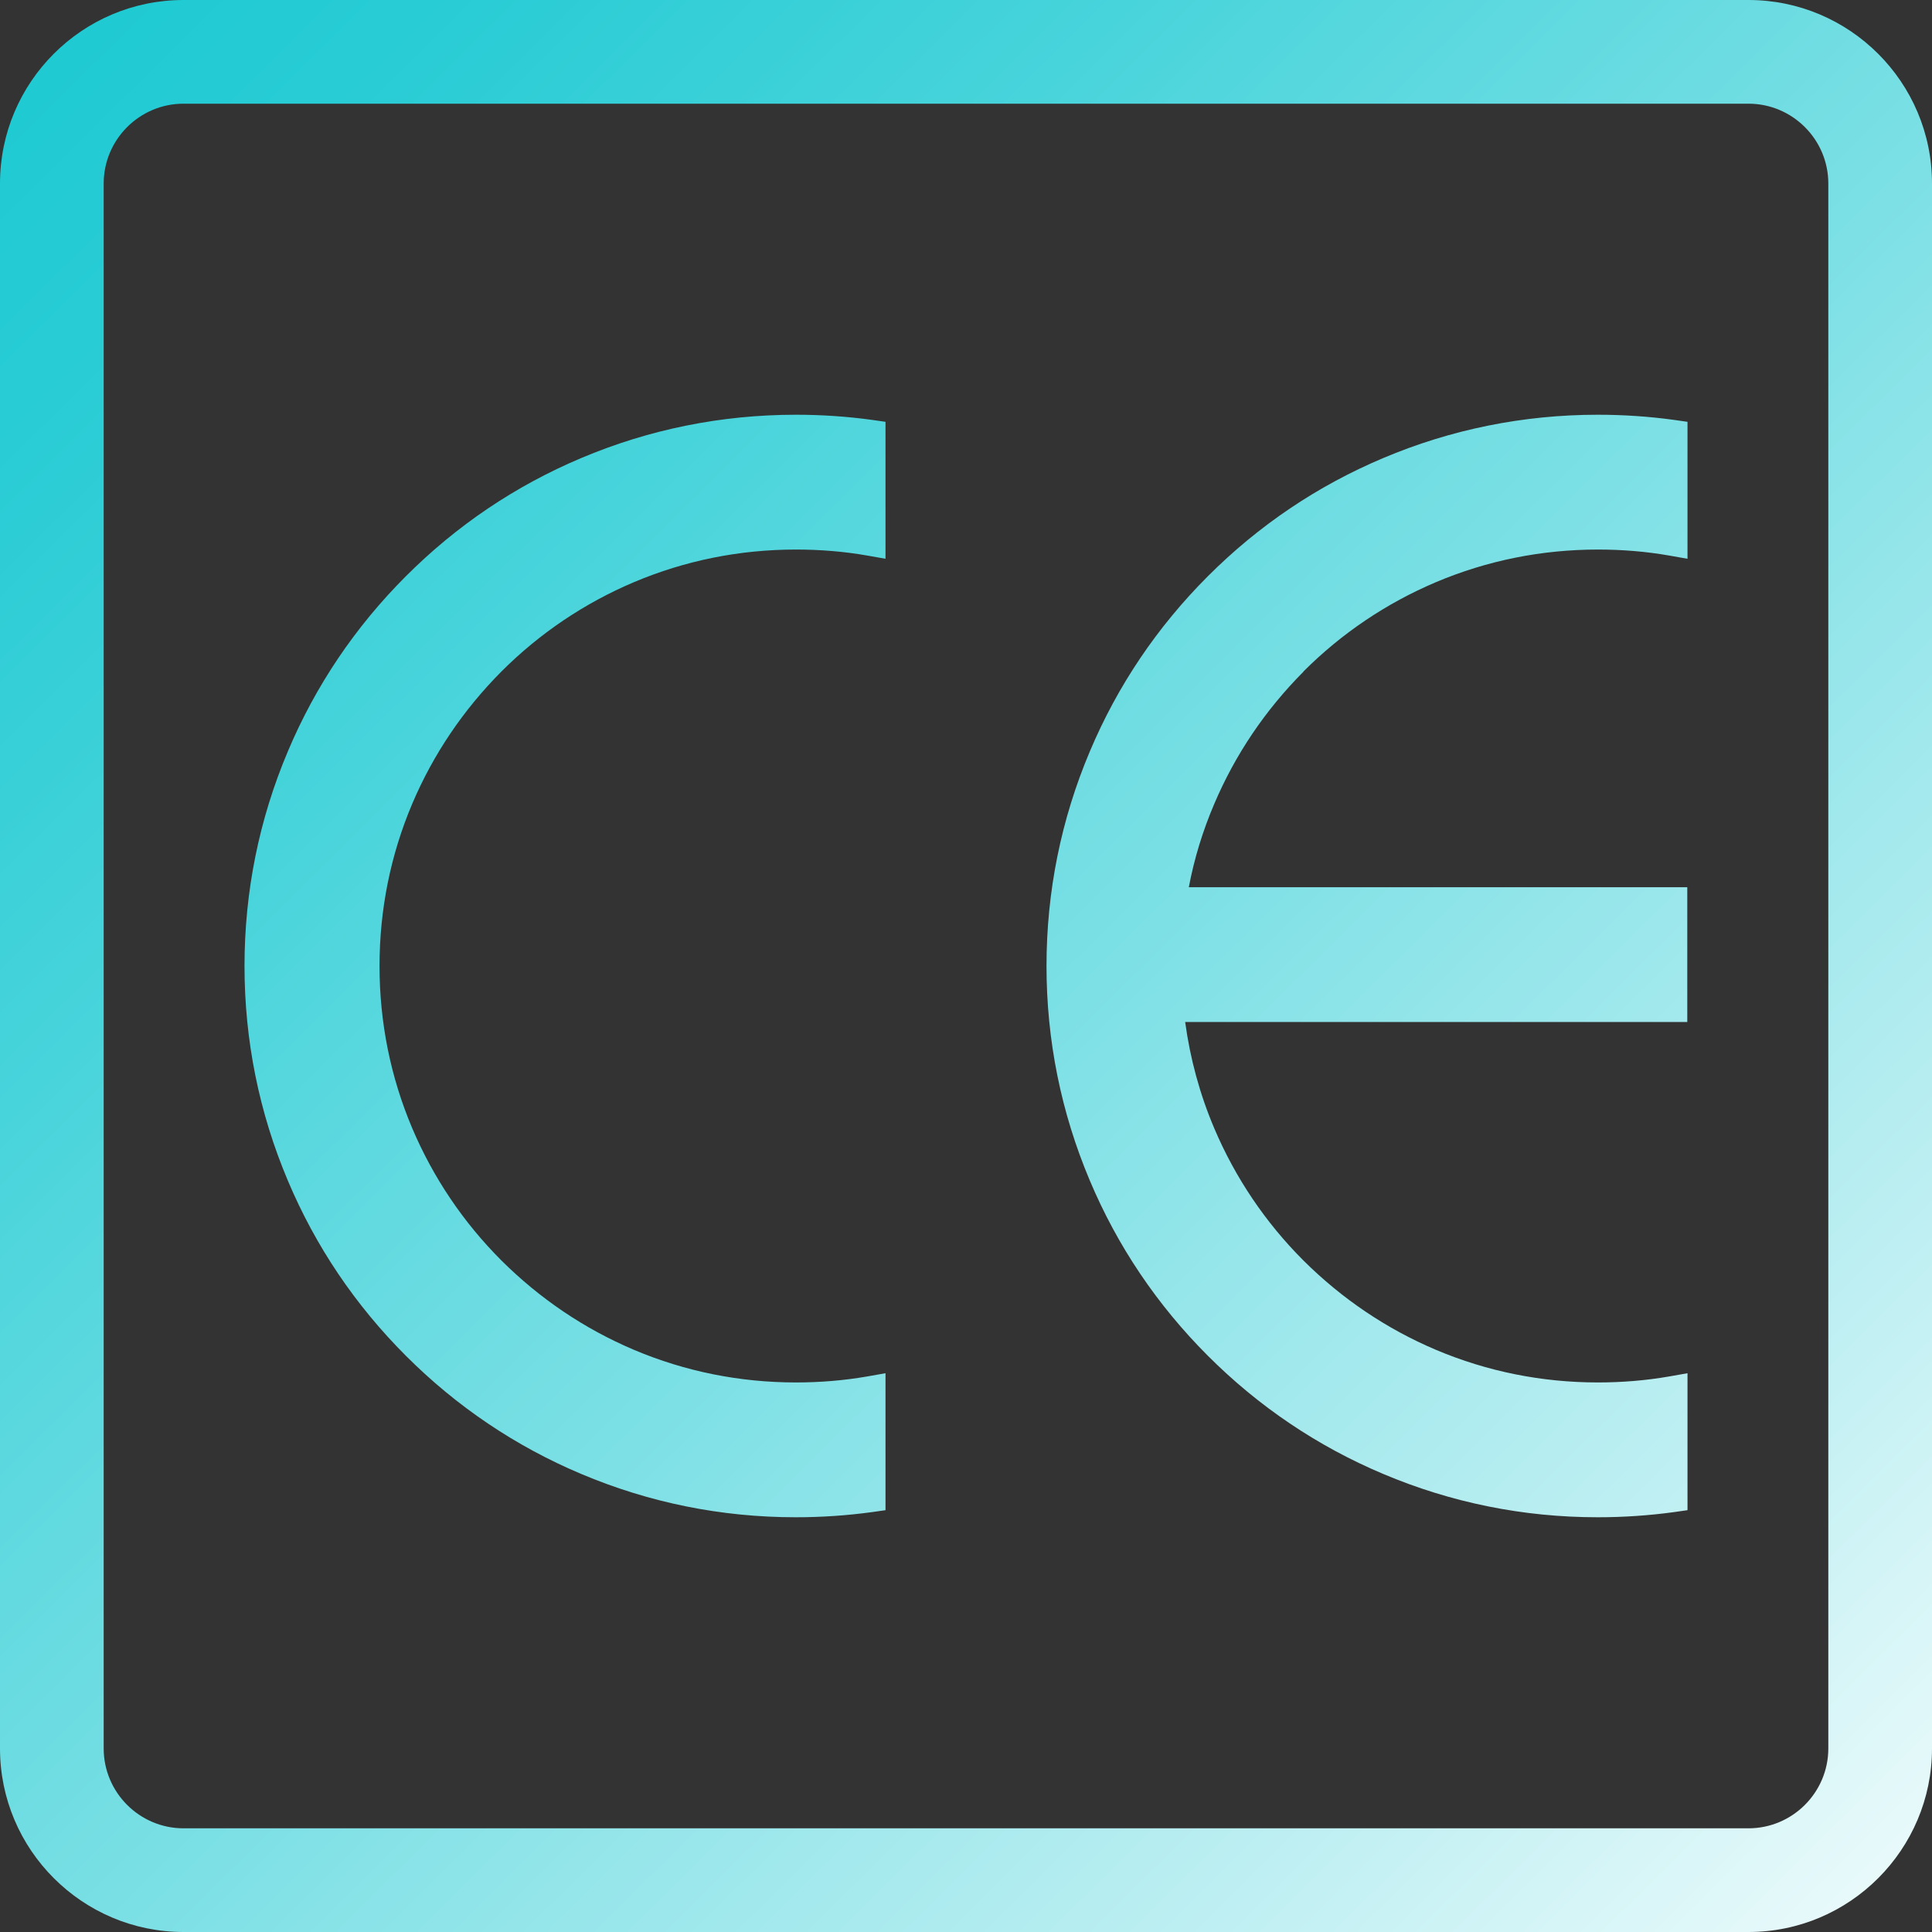
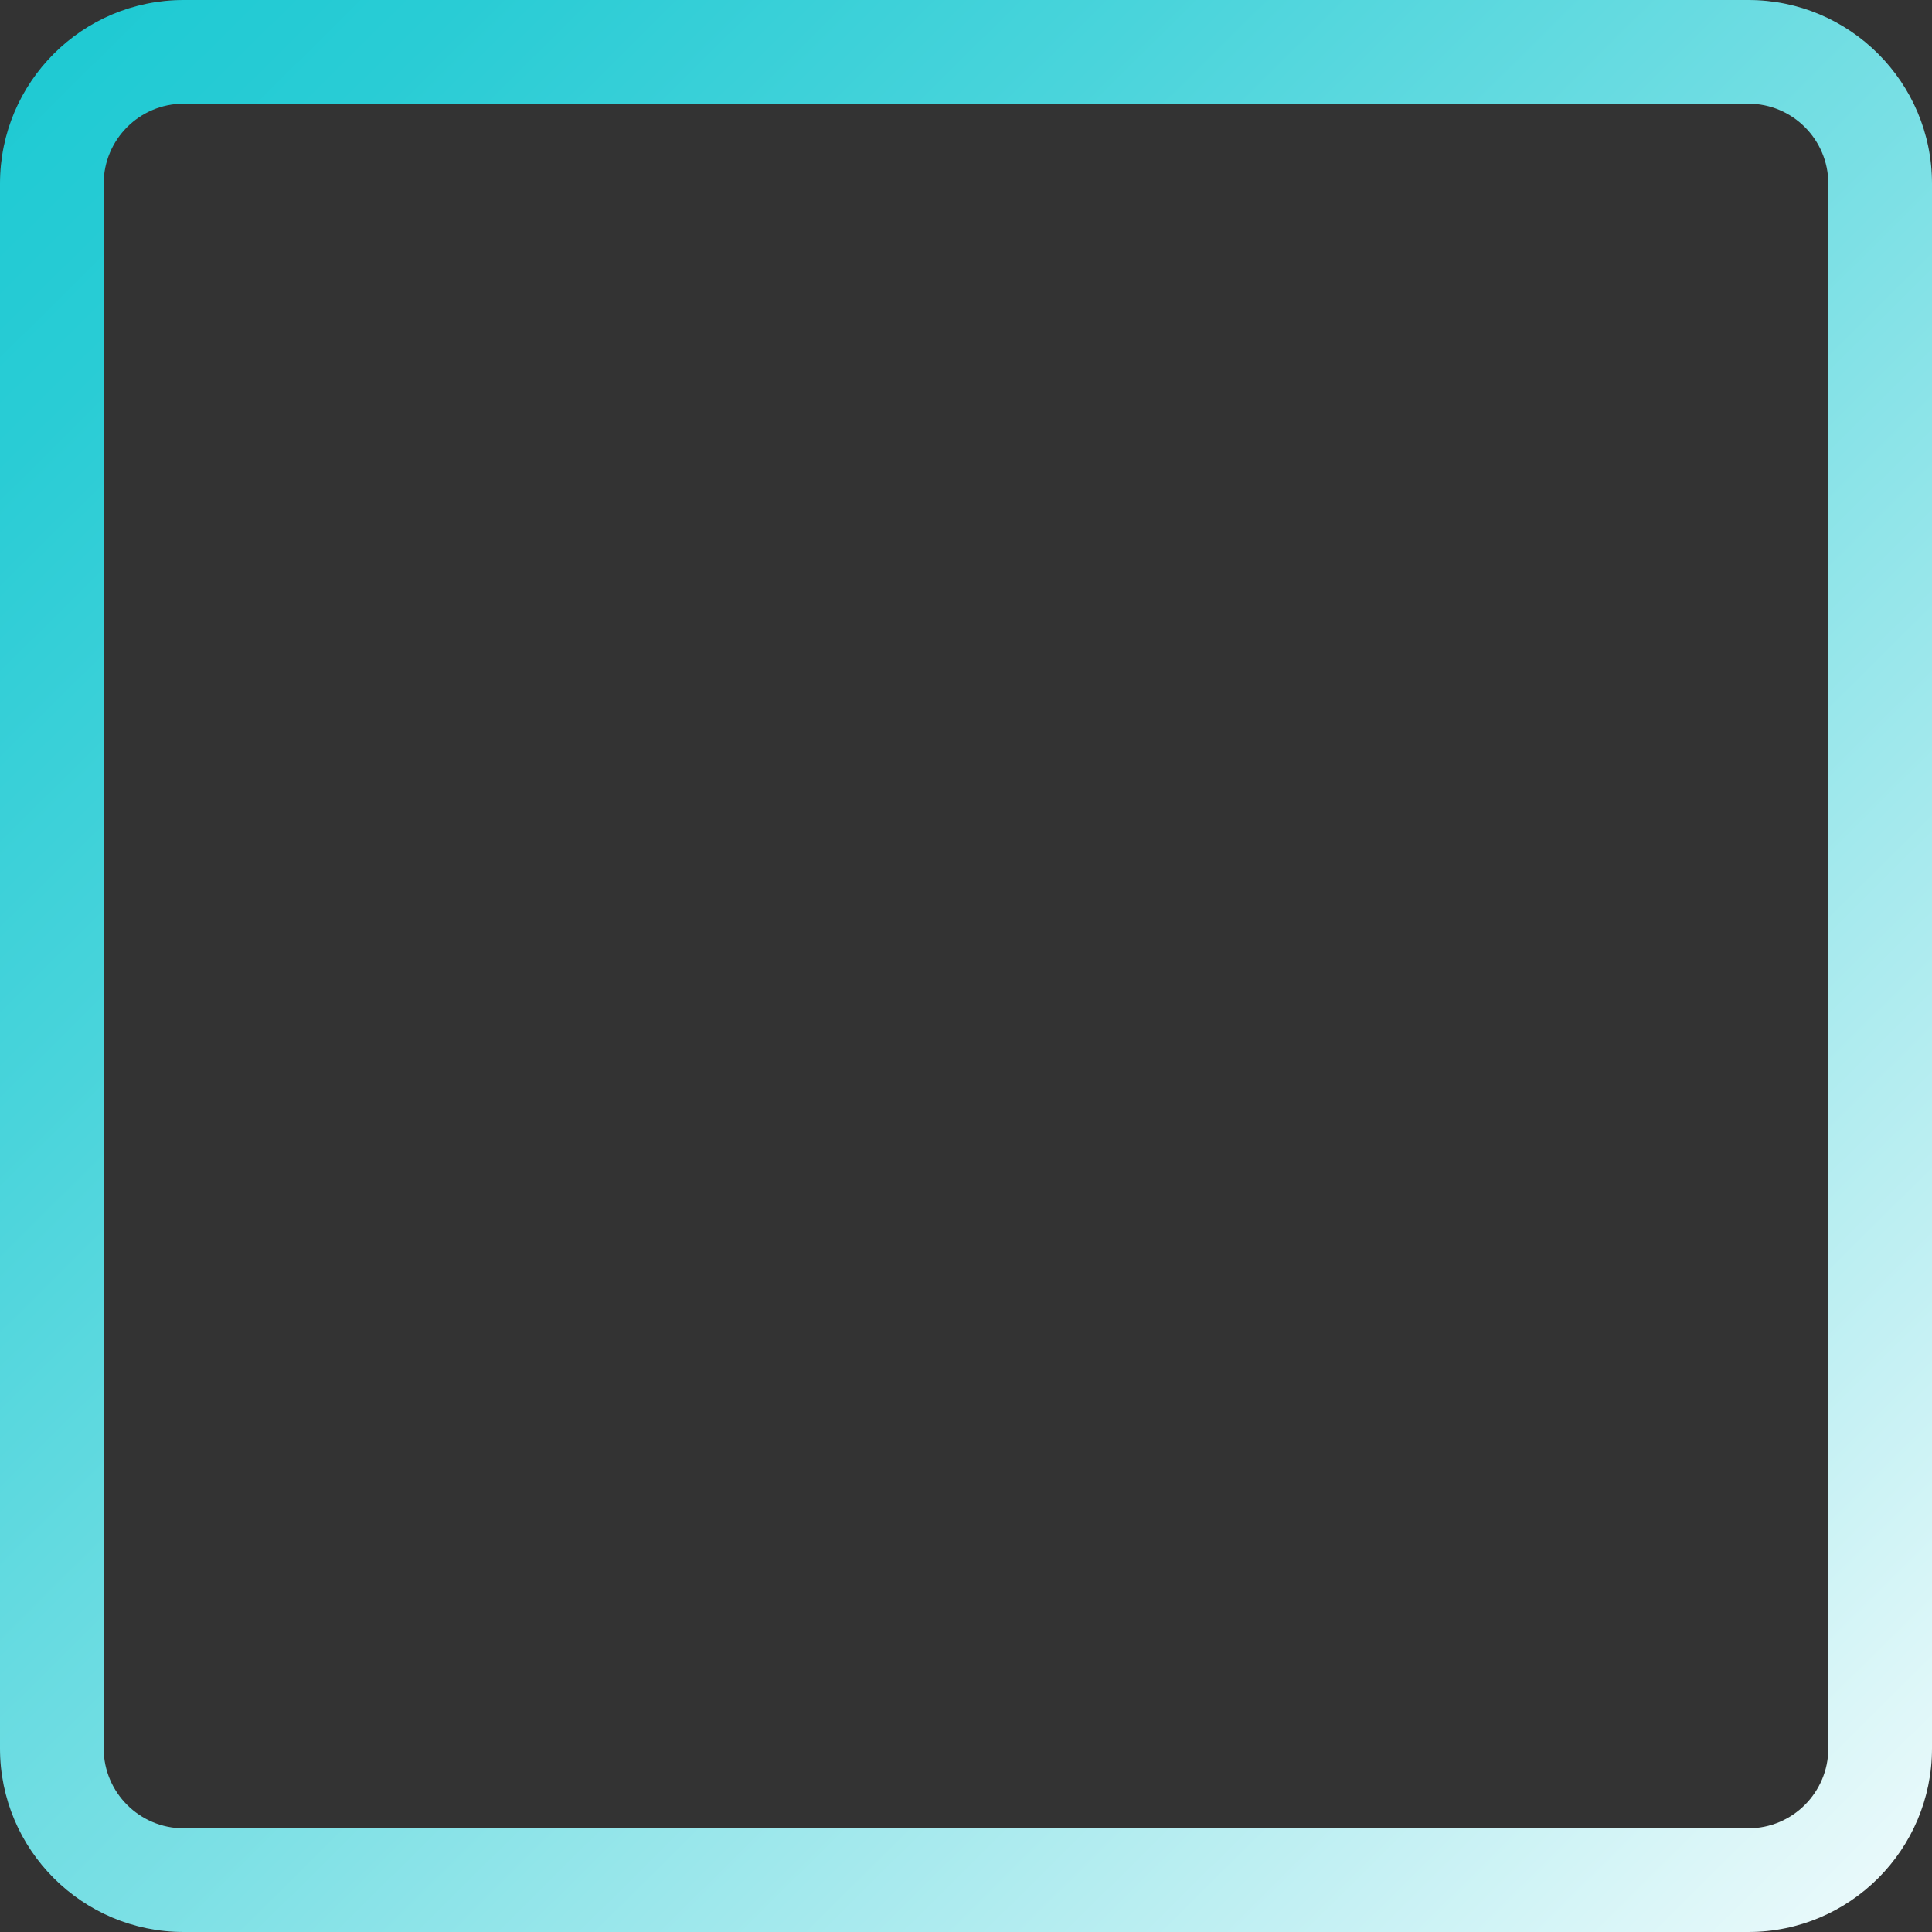
<svg xmlns="http://www.w3.org/2000/svg" xmlns:xlink="http://www.w3.org/1999/xlink" id="Layer_1" viewBox="0 0 90 90">
  <rect x="0" y="0" width="90" height="90" fill="#333333" stroke="none" />
  <defs>
    <linearGradient id="linear-gradient" x1="-4.22" y1="6.82" x2="89.29" y2="101.12" gradientUnits="userSpaceOnUse">
      <stop offset="0" stop-color="#1ecad3" />
      <stop offset=".1" stop-color="#29ccd5" />
      <stop offset=".27" stop-color="#49d4db" />
      <stop offset=".5" stop-color="#7ce0e5" />
      <stop offset=".78" stop-color="#c2f0f3" />
      <stop offset="1" stop-color="#fff" />
    </linearGradient>
    <linearGradient id="linear-gradient-2" x1="14.63" y1="-11.86" x2="108.14" y2="82.44" xlink:href="#linear-gradient" />
    <linearGradient id="linear-gradient-3" x1="1.51" y1="1.14" x2="95.02" y2="95.44" xlink:href="#linear-gradient" />
    <clipPath id="clippath-1">
-       <path d="m-1555.27-1912.61H-119.27c133.56,0,242,108.44,242,242v796.25h-1920v-796.25c0-133.56,108.44-242,242-242Z" transform="translate(-1674.53 -2786.97) rotate(-180)" fill="none" />
-     </clipPath>
+       </clipPath>
  </defs>
  <g>
-     <path d="m37.07,19.32c-3.46,0-6.83.68-10,2.02-3.06,1.29-5.8,3.14-8.16,5.5-2.36,2.36-4.21,5.1-5.5,8.16-1.34,3.17-2.02,6.53-2.02,10s.68,6.83,2.02,10c1.29,3.06,3.14,5.8,5.5,8.16,2.36,2.36,5.1,4.21,8.16,5.5,3.17,1.34,6.53,2.02,10,2.02,1.19,0,2.38-.08,3.55-.24l.63-.09v-6.38l-.85.15c-1.09.19-2.21.28-3.32.28-2.62,0-5.16-.51-7.55-1.52-2.31-.98-4.38-2.38-6.17-4.16-1.78-1.78-3.18-3.86-4.16-6.17-1.01-2.39-1.52-4.93-1.52-7.55s.51-5.16,1.52-7.55c.98-2.31,2.38-4.38,4.16-6.17,1.78-1.78,3.86-3.18,6.17-4.16,2.39-1.01,4.93-1.52,7.55-1.52,1.12,0,2.24.09,3.32.28l.85.15v-6.38l-.63-.09c-1.16-.16-2.36-.24-3.55-.24Z" fill="url(#linear-gradient)" />
-     <path d="m60.72,31.28c1.78-1.78,3.86-3.18,6.17-4.16,2.39-1.01,4.93-1.52,7.55-1.52,1.12,0,2.24.09,3.32.28l.85.15v-6.38l-.63-.09c-1.16-.16-2.36-.24-3.55-.24-3.46,0-6.83.68-10,2.02-3.06,1.29-5.8,3.14-8.16,5.5-2.36,2.36-4.21,5.1-5.5,8.16-1.34,3.17-2.02,6.53-2.02,10s.68,6.83,2.02,10c1.29,3.06,3.14,5.8,5.5,8.16,2.36,2.36,5.1,4.21,8.16,5.5,3.17,1.34,6.53,2.02,10,2.02,1.19,0,2.38-.08,3.55-.24l.63-.09v-6.38l-.85.15c-1.09.19-2.21.28-3.32.28-2.62,0-5.16-.51-7.55-1.52-2.31-.98-4.38-2.38-6.17-4.16-1.78-1.78-3.18-3.86-4.16-6.17-.67-1.58-1.12-3.24-1.35-4.94h23.39v-6.28h-23.22c.25-1.33.65-2.63,1.18-3.87.98-2.31,2.38-4.38,4.16-6.17Z" fill="url(#linear-gradient-2)" />
-   </g>
+     </g>
  <path d="m81.45,90H8.55c-4.71,0-8.55-3.83-8.55-8.55V8.55C0,3.83,3.83,0,8.55,0h72.9c4.71,0,8.55,3.83,8.55,8.55v72.9c0,4.71-3.83,8.55-8.55,8.55ZM8.55,4.83c-2.05,0-3.72,1.67-3.72,3.72v72.9c0,2.05,1.67,3.72,3.72,3.72h72.9c2.05,0,3.72-1.67,3.72-3.72V8.55c0-2.05-1.67-3.72-3.72-3.72H8.55Z" fill="url(#linear-gradient-3)" />
</svg>